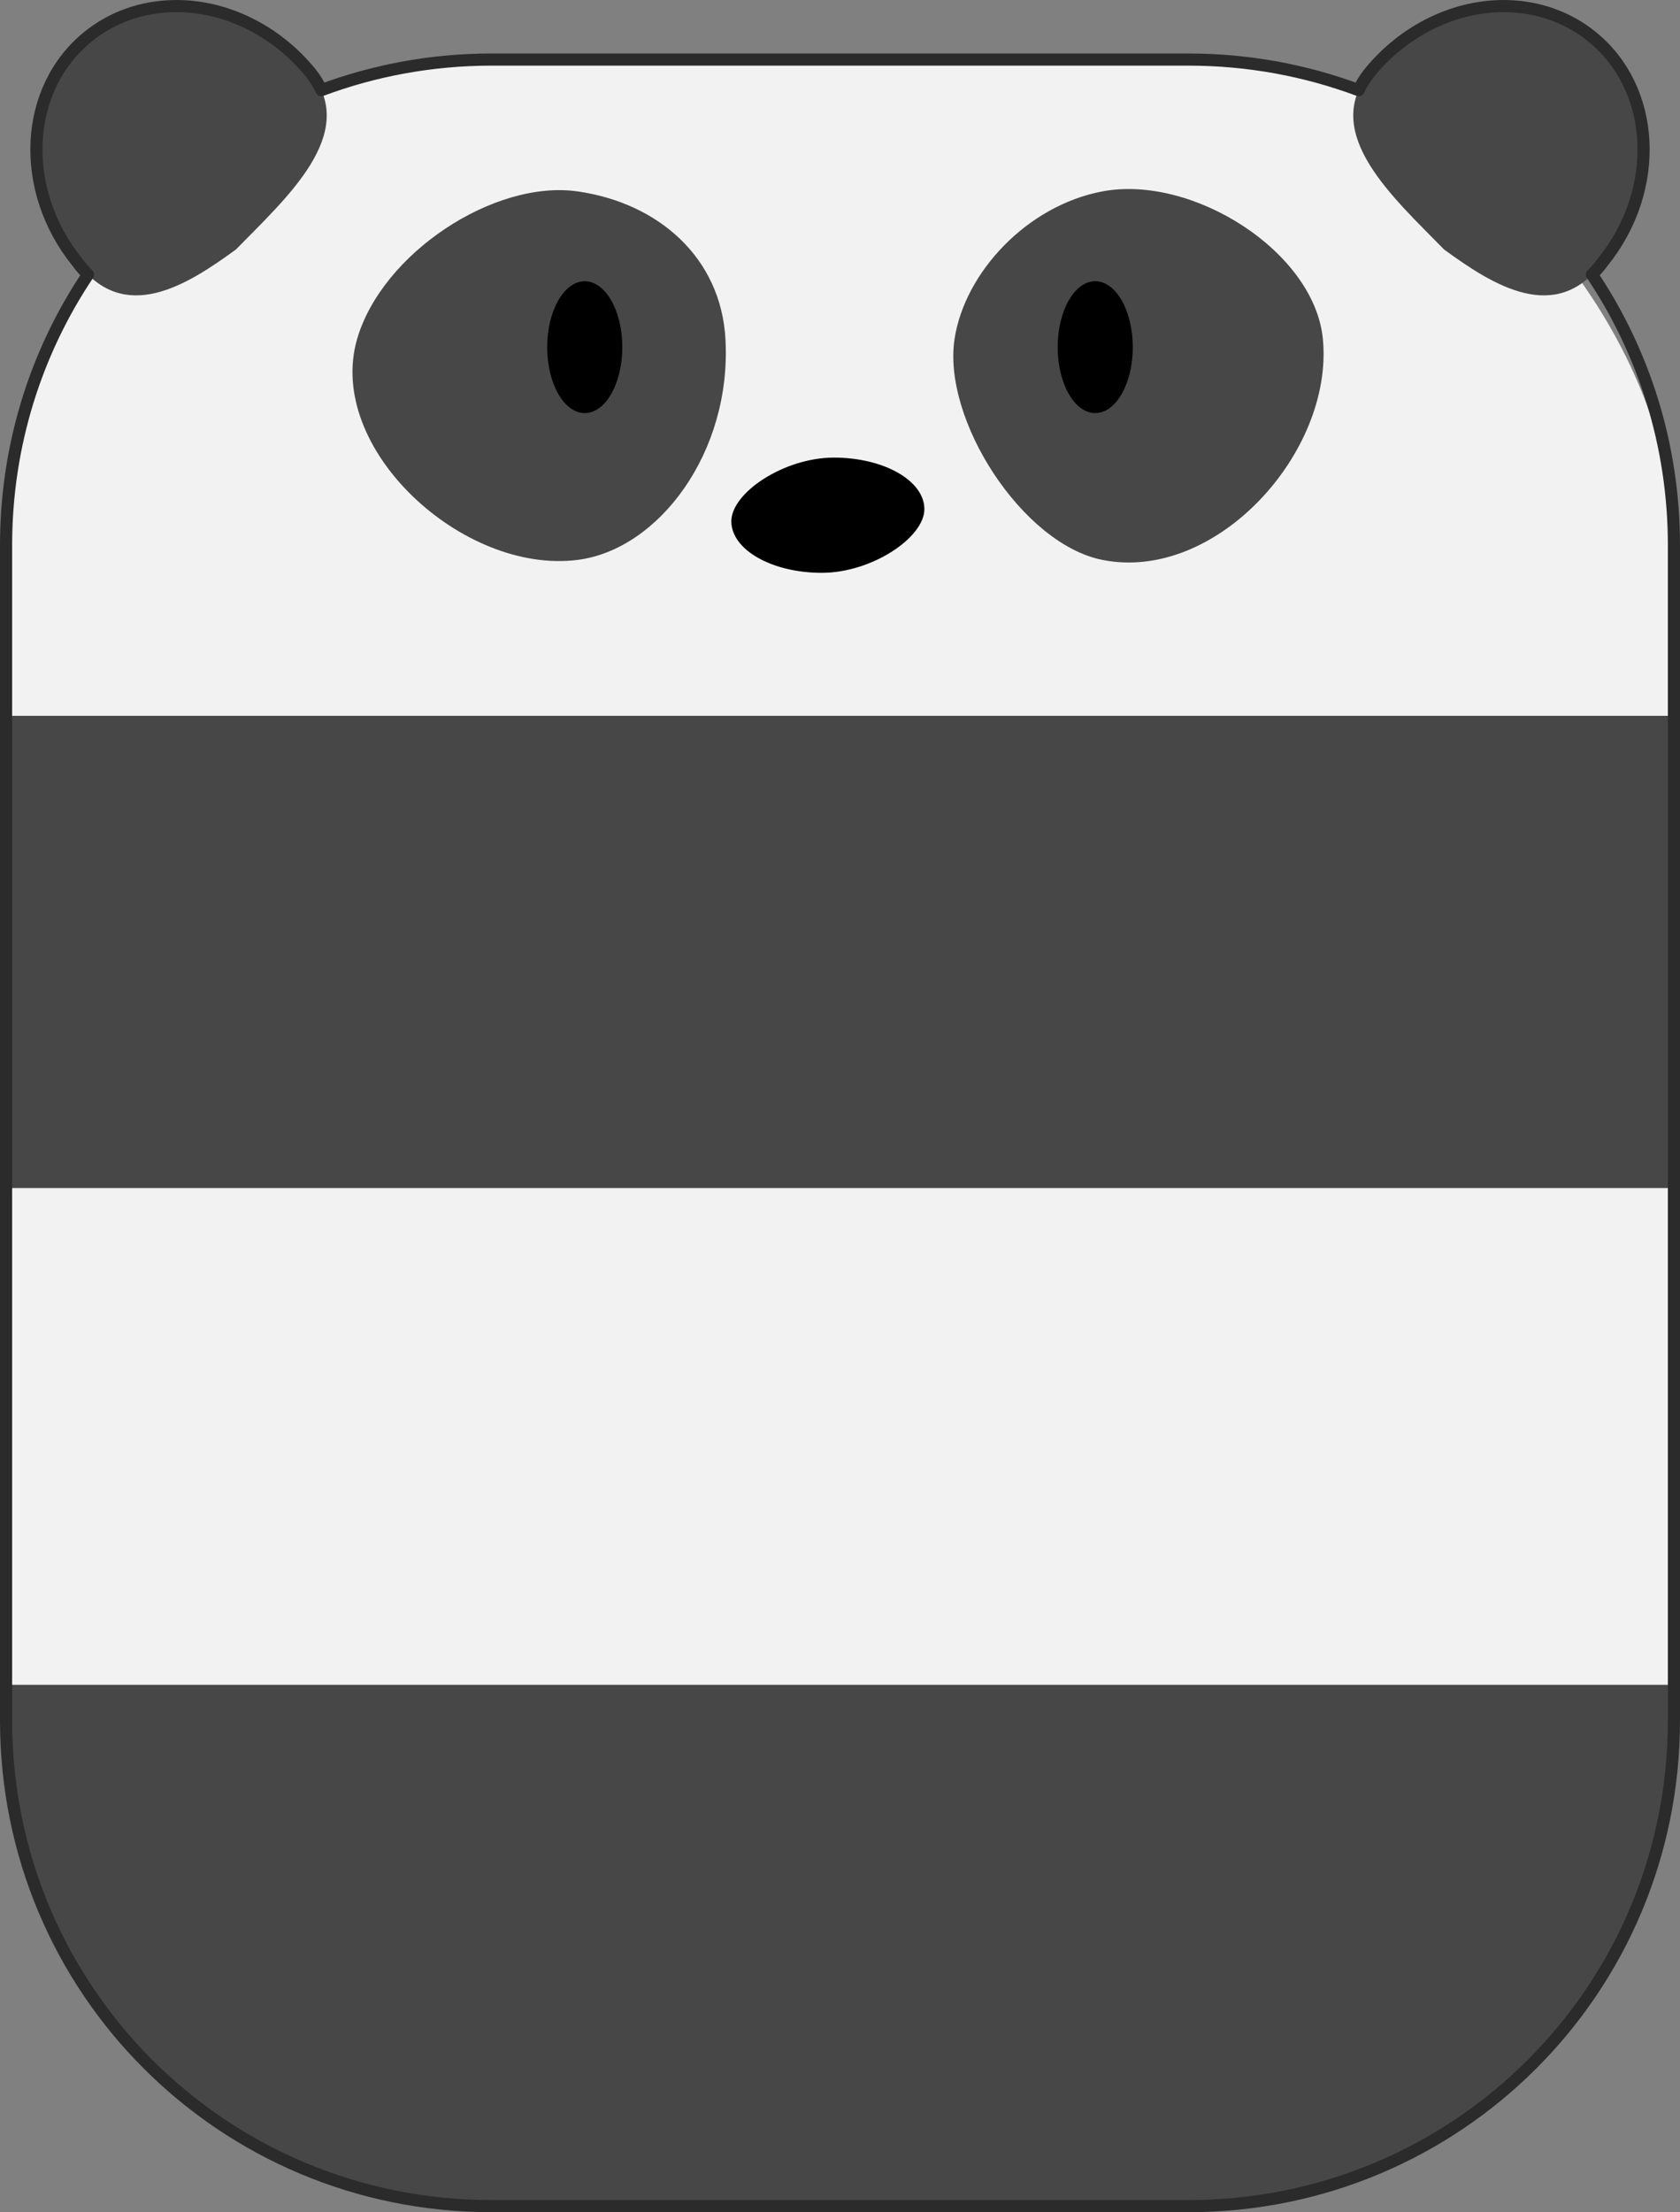
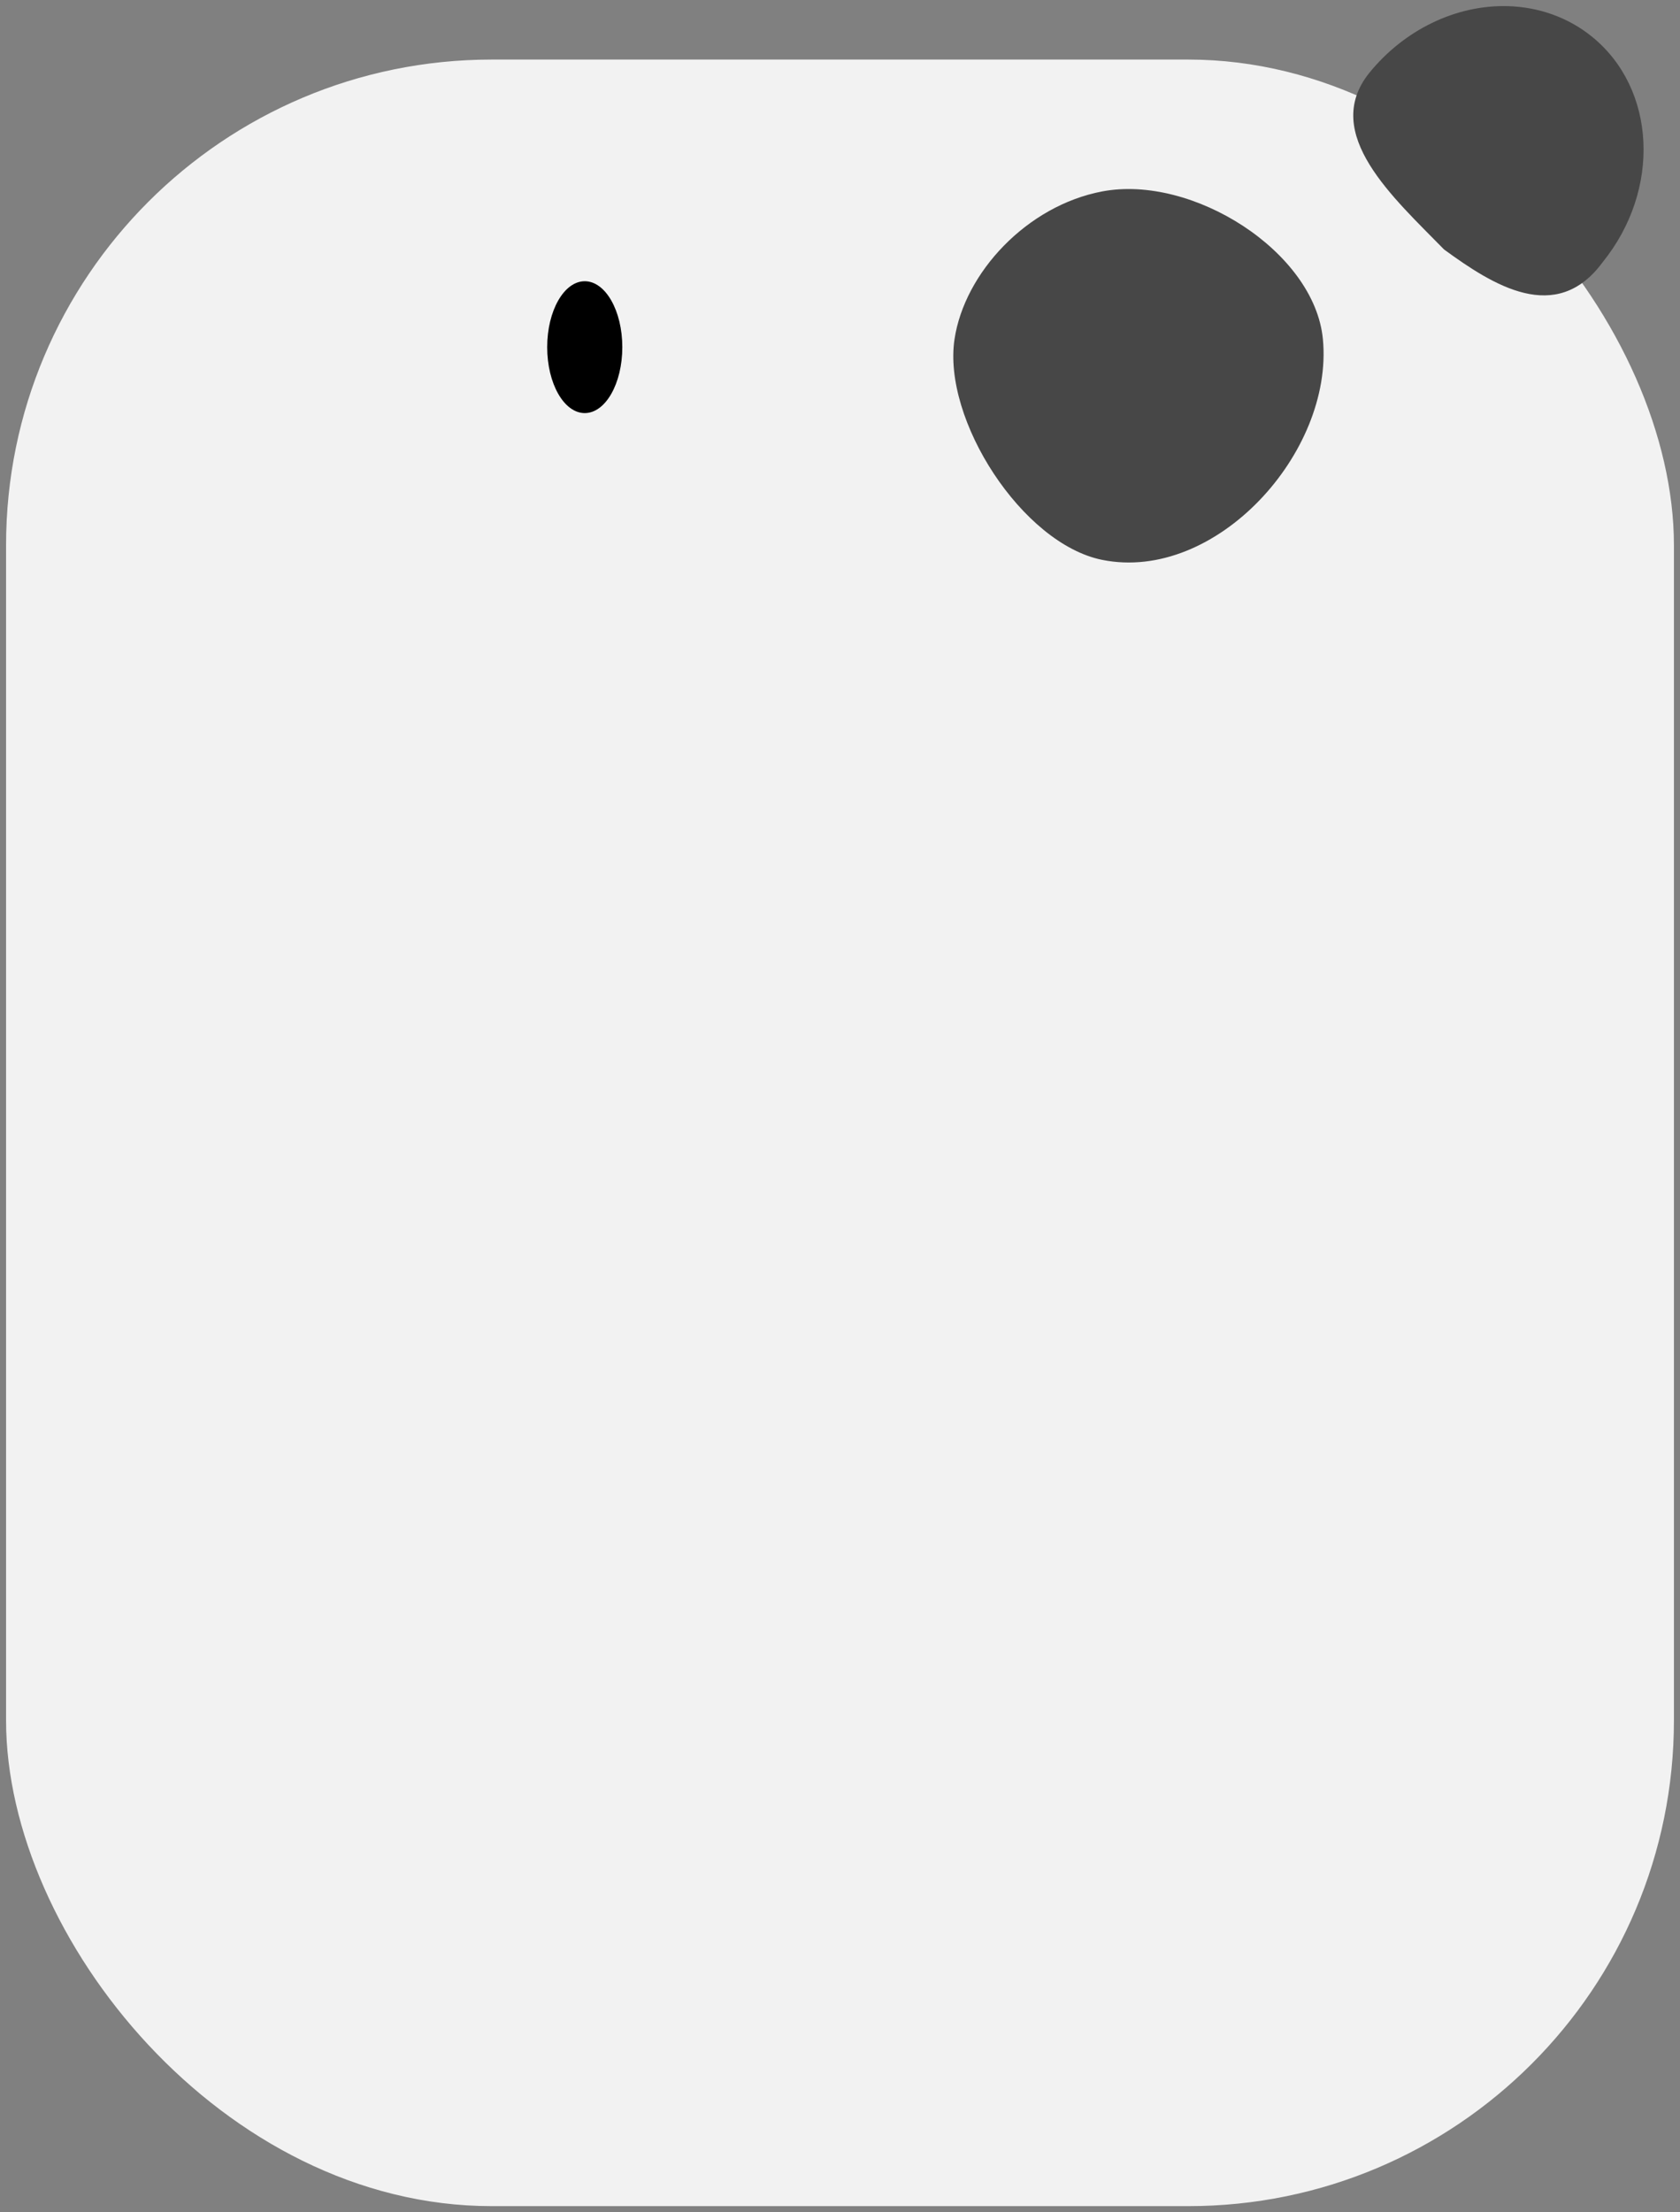
<svg xmlns="http://www.w3.org/2000/svg" xmlns:ns1="http://www.inkscape.org/namespaces/inkscape" xmlns:ns2="http://sodipodi.sourceforge.net/DTD/sodipodi-0.dtd" width="78.108mm" height="102.831mm" viewBox="0 0 276.762 364.363" id="svg4552" version="1.1" ns1:version="0.91 r13725" ns2:docname="minipanda1.svg">
  <rect x="0" y="0" width="276.762" height="364.363" fill="#808080" stroke="none" />
  <defs id="defs4554" />
  <ns2:namedview id="base" pagecolor="#ffffff" bordercolor="#666666" borderopacity="1.0" ns1:pageopacity="0.0" ns1:pageshadow="2" ns1:zoom="0.35" ns1:cx="733.38086" ns1:cy="-43.532805" ns1:document-units="px" ns1:current-layer="layer1" showgrid="false" fit-margin-top="0" fit-margin-left="0" fit-margin-right="0" fit-margin-bottom="0" ns1:window-width="1543" ns1:window-height="858" ns1:window-x="1282" ns1:window-y="148" ns1:window-maximized="0" />
  <g ns1:label="Layer 1" ns1:groupmode="layer" id="layer1" transform="translate(358.381,-124.466)">
    <g id="g4538" transform="translate(358.445,-212.602)">
      <rect style="color:#000000;clip-rule:nonzero;display:inline;overflow:visible;visibility:visible;opacity:1;isolation:auto;mix-blend-mode:normal;color-interpolation:sRGB;color-interpolation-filters:linearRGB;solid-color:#000000;solid-opacity:1;fill:#f2f2f2;fill-opacity:1;fill-rule:nonzero;stroke:none;stroke-width:2;stroke-linecap:round;stroke-linejoin:round;stroke-miterlimit:4;stroke-dasharray:none;stroke-dashoffset:0;stroke-opacity:1;color-rendering:auto;image-rendering:auto;shape-rendering:auto;text-rendering:auto;enable-background:accumulate" id="rect4256" width="274.762" height="353.553" x="-715.827" y="346.879" rx="80" ry="80" />
-       <path id="path4258" d="m -715.826,454.966 0,77.781 274.76,0 0,-77.781 -274.76,0 z m 0,159.604 0,5.863 c 0,44.32 35.68,80 80,80 l 114.76,0 c 44.32,0 80,-35.68 80,-80 l 0,-5.863 -274.76,0 z" style="color:#000000;clip-rule:nonzero;display:inline;overflow:visible;visibility:visible;opacity:1;isolation:auto;mix-blend-mode:normal;color-interpolation:sRGB;color-interpolation-filters:linearRGB;solid-color:#000000;solid-opacity:1;fill:#474747;fill-opacity:1;fill-rule:nonzero;stroke:none;stroke-width:2;stroke-linecap:round;stroke-linejoin:round;stroke-miterlimit:4;stroke-dasharray:none;stroke-dashoffset:0;stroke-opacity:1;color-rendering:auto;image-rendering:auto;shape-rendering:auto;text-rendering:auto;enable-background:accumulate" ns1:connector-curvature="0" />
      <path ns2:nodetypes="sssss" ns1:connector-curvature="0" id="path4260" d="m -498.894,392.92 c 1.79,18.687 -17.655,40.128 -36.361,36.361 -13.169,-2.652 -26.331,-23.079 -24.322,-36.361 1.656,-10.949 11.919,-21.968 24.322,-24.322 14.873,-2.823 34.981,9.918 36.361,24.322 z" style="color:#000000;clip-rule:nonzero;display:inline;overflow:visible;visibility:visible;opacity:1;isolation:auto;mix-blend-mode:normal;color-interpolation:sRGB;color-interpolation-filters:linearRGB;solid-color:#000000;solid-opacity:1;fill:#474747;fill-opacity:1;fill-rule:nonzero;stroke:none;stroke-width:2;stroke-linecap:round;stroke-linejoin:round;stroke-miterlimit:4;stroke-dasharray:none;stroke-dashoffset:0;stroke-opacity:1;color-rendering:auto;image-rendering:auto;shape-rendering:auto;text-rendering:auto;enable-background:accumulate" />
-       <path style="color:#000000;clip-rule:nonzero;display:inline;overflow:visible;visibility:visible;opacity:1;isolation:auto;mix-blend-mode:normal;color-interpolation:sRGB;color-interpolation-filters:linearRGB;solid-color:#000000;solid-opacity:1;fill:#474747;fill-opacity:1;fill-rule:nonzero;stroke:none;stroke-width:2;stroke-linecap:round;stroke-linejoin:round;stroke-miterlimit:4;stroke-dasharray:none;stroke-dashoffset:0;stroke-opacity:1;color-rendering:auto;image-rendering:auto;shape-rendering:auto;text-rendering:auto;enable-background:accumulate" d="m -657.998,392.92 c -5.219,18.032 17.437,38.803 36.361,36.361 13.354,-1.723 25.36,-17.739 24.322,-36.361 -0.747,-13.412 -11.026,-22.409 -24.322,-24.322 -13.831,-1.99 -32.291,10.259 -36.361,24.322 z" id="path4262" ns1:connector-curvature="0" ns2:nodetypes="sssss" />
-       <ellipse ry="10.859" rx="6.187" cy="394.248" cx="-536.398" id="ellipse4264" style="color:#000000;clip-rule:nonzero;display:inline;overflow:visible;visibility:visible;opacity:1;isolation:auto;mix-blend-mode:normal;color-interpolation:sRGB;color-interpolation-filters:linearRGB;solid-color:#000000;solid-opacity:1;fill:#000000;fill-opacity:1;fill-rule:nonzero;stroke:none;stroke-width:2;stroke-linecap:round;stroke-linejoin:round;stroke-miterlimit:4;stroke-dasharray:none;stroke-dashoffset:0;stroke-opacity:1;color-rendering:auto;image-rendering:auto;shape-rendering:auto;text-rendering:auto;enable-background:accumulate" />
+       <path style="color:#000000;clip-rule:nonzero;display:inline;overflow:visible;visibility:visible;opacity:1;isolation:auto;mix-blend-mode:normal;color-interpolation:sRGB;color-interpolation-filters:linearRGB;solid-color:#000000;solid-opacity:1;fill:#474747;fill-opacity:1;fill-rule:nonzero;stroke:none;stroke-width:2;stroke-linecap:round;stroke-linejoin:round;stroke-miterlimit:4;stroke-dasharray:none;stroke-dashoffset:0;stroke-opacity:1;color-rendering:auto;image-rendering:auto;shape-rendering:auto;text-rendering:auto;enable-background:accumulate" d="m -657.998,392.92 z" id="path4262" ns1:connector-curvature="0" ns2:nodetypes="sssss" />
      <ellipse style="color:#000000;clip-rule:nonzero;display:inline;overflow:visible;visibility:visible;opacity:1;isolation:auto;mix-blend-mode:normal;color-interpolation:sRGB;color-interpolation-filters:linearRGB;solid-color:#000000;solid-opacity:1;fill:#000000;fill-opacity:1;fill-rule:nonzero;stroke:none;stroke-width:2;stroke-linecap:round;stroke-linejoin:round;stroke-miterlimit:4;stroke-dasharray:none;stroke-dashoffset:0;stroke-opacity:1;color-rendering:auto;image-rendering:auto;shape-rendering:auto;text-rendering:auto;enable-background:accumulate" id="ellipse4266" cx="-620.494" cy="394.248" rx="6.187" ry="10.859" />
-       <path style="color:#000000;clip-rule:nonzero;display:inline;overflow:visible;visibility:visible;opacity:1;isolation:auto;mix-blend-mode:normal;color-interpolation:sRGB;color-interpolation-filters:linearRGB;solid-color:#000000;solid-opacity:1;fill:#000000;fill-opacity:1;fill-rule:nonzero;stroke:none;stroke-width:2;stroke-linecap:round;stroke-linejoin:round;stroke-miterlimit:4;stroke-dasharray:none;stroke-dashoffset:0;stroke-opacity:1;color-rendering:auto;image-rendering:auto;shape-rendering:auto;text-rendering:auto;enable-background:accumulate" d="m -581.446,431.415 c -8.229,0 -14.9,-3.801 -14.9,-8.489 0,-4.689 8.671,-10.489 16.9,-10.489 8.229,0 14.9,3.801 14.9,8.489 0,4.689 -8.671,10.489 -16.9,10.489 z" id="path4272" ns1:connector-curvature="0" ns2:nodetypes="sssss" />
-       <path ns2:nodetypes="cscccc" ns1:connector-curvature="0" id="path4456" d="m -688.372,338.076 c -5.188,0.127 -10.04,1.871 -13.92,5.004 -10.635,8.587 -11.442,25.226 -1.803,37.162 7.671,10.437 18.087,3.786 26.129,-2.078 8.272,-8.473 20.293,-19.045 12.381,-29.02 -5.761,-7.135 -14.288,-11.276 -22.787,-11.068 z" style="color:#000000;clip-rule:nonzero;display:inline;overflow:visible;visibility:visible;opacity:1;isolation:auto;mix-blend-mode:normal;color-interpolation:sRGB;color-interpolation-filters:linearRGB;solid-color:#000000;solid-opacity:1;fill:#474747;fill-opacity:1;fill-rule:nonzero;stroke:none;stroke-width:2;stroke-linecap:round;stroke-linejoin:round;stroke-miterlimit:4;stroke-dasharray:none;stroke-dashoffset:0;stroke-opacity:1;color-rendering:auto;image-rendering:auto;shape-rendering:auto;text-rendering:auto;enable-background:accumulate" />
      <path style="color:#000000;clip-rule:nonzero;display:inline;overflow:visible;visibility:visible;opacity:1;isolation:auto;mix-blend-mode:normal;color-interpolation:sRGB;color-interpolation-filters:linearRGB;solid-color:#000000;solid-opacity:1;fill:#474747;fill-opacity:1;fill-rule:nonzero;stroke:none;stroke-width:2;stroke-linecap:round;stroke-linejoin:round;stroke-miterlimit:4;stroke-dasharray:none;stroke-dashoffset:0;stroke-opacity:1;color-rendering:auto;image-rendering:auto;shape-rendering:auto;text-rendering:auto;enable-background:accumulate" d="m -468.52,338.076 c 5.188,0.127 10.04,1.871 13.92,5.004 10.635,8.587 11.442,25.226 1.803,37.162 -7.671,10.437 -18.087,3.786 -26.129,-2.078 -8.272,-8.473 -20.293,-19.045 -12.381,-29.02 5.761,-7.135 14.288,-11.276 22.787,-11.068 z" id="path4458" ns1:connector-curvature="0" ns2:nodetypes="cscccc" />
-       <path id="rect4484" d="m -688.373,338.076 c -5.188,0.127 -10.04,1.871 -13.92,5.004 -10.635,8.587 -11.442,25.226 -1.803,37.162 0.573,0.78 1.164,1.454 1.766,2.051 -8.527,12.725 -13.496,28.053 -13.496,44.586 l 0,193.553 c 0,44.32 35.68,80 80,80 l 114.762,0 c 44.32,0 80,-35.68 80,-80 l 0,-193.553 c 0,-16.534 -4.971,-31.861 -13.498,-44.586 0.602,-0.597 1.192,-1.271 1.766,-2.051 9.639,-11.937 8.832,-28.575 -1.803,-37.162 -3.88,-3.133 -8.732,-4.877 -13.92,-5.004 -8.499,-0.208 -17.026,3.934 -22.787,11.068 -0.729,0.92 -1.286,1.844 -1.695,2.771 -8.726,-3.251 -18.176,-5.037 -28.062,-5.037 l -114.762,0 c -9.886,0 -19.337,1.787 -28.062,5.037 -0.409,-0.928 -0.968,-1.852 -1.697,-2.771 -5.761,-7.135 -14.288,-11.276 -22.787,-11.068 z" style="color:#000000;clip-rule:nonzero;display:inline;overflow:visible;visibility:visible;opacity:1;isolation:auto;mix-blend-mode:normal;color-interpolation:sRGB;color-interpolation-filters:linearRGB;solid-color:#000000;solid-opacity:1;fill:none;fill-opacity:1;fill-rule:nonzero;stroke:#2b2b2b;stroke-width:2;stroke-linecap:round;stroke-linejoin:round;stroke-miterlimit:4;stroke-dasharray:none;stroke-dashoffset:0;stroke-opacity:1;color-rendering:auto;image-rendering:auto;shape-rendering:auto;text-rendering:auto;enable-background:accumulate" ns1:connector-curvature="0" />
    </g>
  </g>
</svg>